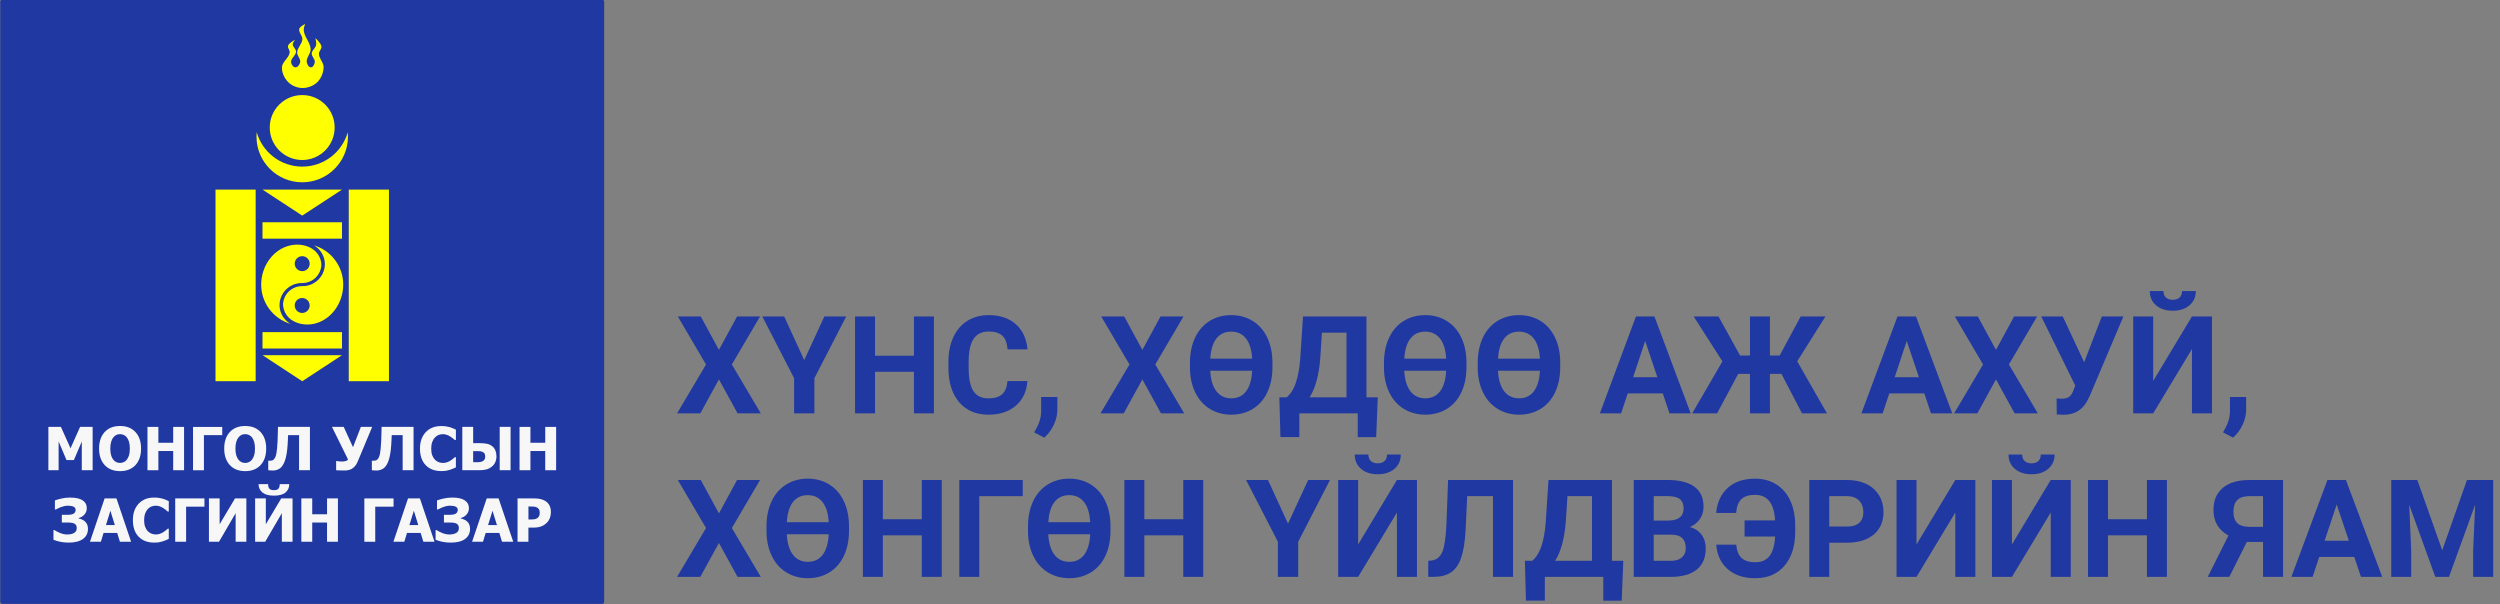
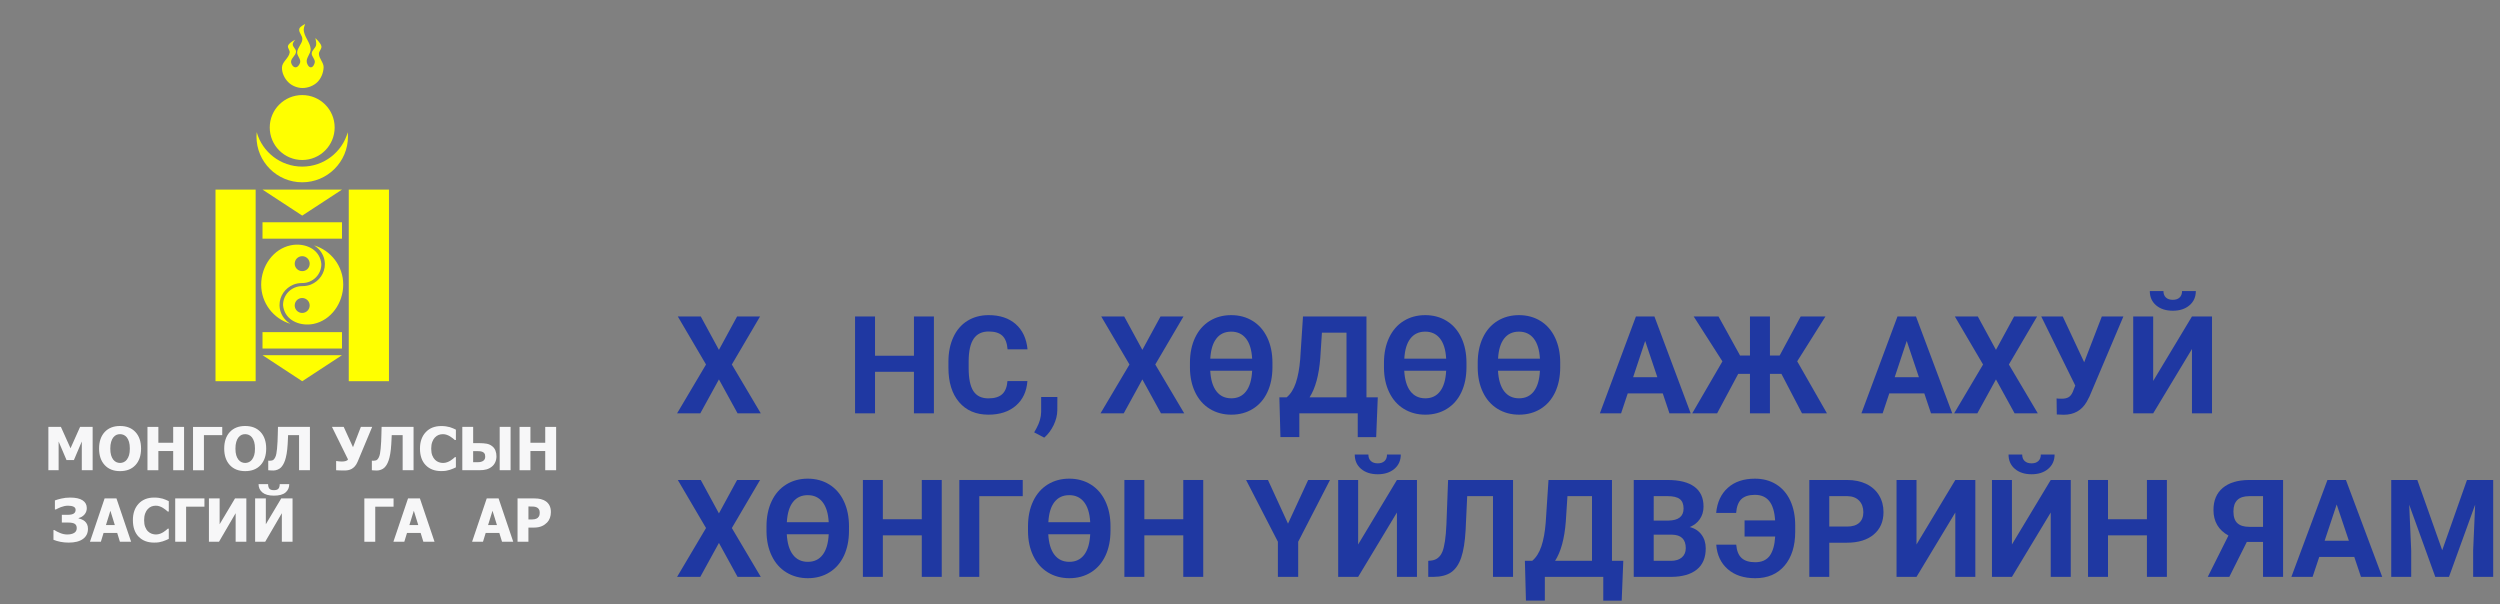
<svg xmlns="http://www.w3.org/2000/svg" version="1.1" id="Layer_1" x="0px" y="0px" width="241.645px" height="58.395px" viewBox="0 0 241.645 58.395" enable-background="new 0 0 241.645 58.395" xml:space="preserve">
  <rect x="0" y="0" width="241.645" height="58.395" fill="#808080" stroke="none" />
  <g>
    <g>
      <path fill="#1F38A2" d="M69.49,33.818l1.756-3.229h2.219l-2.727,4.643l2.797,4.721h-2.244l-1.801-3.28l-1.801,3.28h-2.244    l2.797-4.721l-2.727-4.643h2.219L69.49,33.818z" />
-       <path fill="#1F38A2" d="M77.734,34.808l1.949-4.219h2.109l-3.074,5.968v3.396h-1.961v-3.396l-3.074-5.968h2.115L77.734,34.808z" />
      <path fill="#1F38A2" d="M90.27,39.953h-1.93V35.94h-3.762v4.013h-1.93v-9.364h1.93v3.794h3.762v-3.794h1.93V39.953z" />
      <path fill="#1F38A2" d="M99.307,36.834c-0.074,1.007-0.445,1.801-1.117,2.379c-0.67,0.579-1.555,0.868-2.652,0.868    c-1.201,0-2.145-0.404-2.834-1.212c-0.688-0.808-1.031-1.917-1.031-3.329v-0.572c0-0.9,0.158-1.693,0.477-2.379    c0.316-0.686,0.77-1.212,1.359-1.579c0.59-0.366,1.275-0.55,2.055-0.55c1.08,0,1.951,0.29,2.611,0.868    c0.66,0.579,1.041,1.392,1.145,2.438h-1.93c-0.047-0.604-0.215-1.043-0.504-1.315c-0.289-0.272-0.73-0.409-1.322-0.409    c-0.643,0-1.125,0.23-1.443,0.691c-0.32,0.461-0.484,1.176-0.492,2.145v0.708c0,1.012,0.152,1.751,0.459,2.219    s0.791,0.701,1.451,0.701c0.596,0,1.041-0.136,1.334-0.408c0.295-0.272,0.463-0.693,0.506-1.264H99.307z" />
      <path fill="#1F38A2" d="M100.932,42.301l-0.971-0.508l0.232-0.418c0.287-0.523,0.434-1.044,0.443-1.563v-1.44h1.568l-0.006,1.286    c-0.004,0.476-0.125,0.956-0.359,1.44C101.604,41.583,101.301,41.983,100.932,42.301z" />
      <path fill="#1F38A2" d="M110.418,33.818l1.756-3.229h2.219l-2.727,4.643l2.799,4.721h-2.246l-1.801-3.28l-1.801,3.28h-2.244    l2.799-4.721l-2.729-4.643h2.219L110.418,33.818z" />
      <path fill="#1F38A2" d="M122.992,35.483c0,0.922-0.164,1.73-0.49,2.425c-0.324,0.694-0.791,1.23-1.398,1.607    c-0.605,0.377-1.303,0.566-2.086,0.566c-0.777,0-1.469-0.187-2.078-0.559c-0.609-0.373-1.08-0.906-1.414-1.599    c-0.334-0.692-0.504-1.489-0.508-2.389v-0.463c0-0.922,0.166-1.733,0.498-2.434c0.332-0.701,0.801-1.239,1.408-1.614    c0.607-0.375,1.301-0.563,2.08-0.563c0.781,0,1.475,0.188,2.08,0.563c0.607,0.375,1.076,0.913,1.41,1.614    c0.332,0.701,0.498,1.51,0.498,2.428V35.483z M119.018,38.5c0.607,0,1.086-0.227,1.43-0.682c0.346-0.455,0.539-1.115,0.582-1.981    h-4.051c0.047,0.866,0.246,1.526,0.596,1.981C117.922,38.272,118.404,38.5,119.018,38.5z M119.004,32.056    c-0.609,0-1.086,0.222-1.43,0.666c-0.346,0.444-0.543,1.092-0.59,1.945h4.045c-0.047-0.853-0.244-1.501-0.594-1.945    S119.609,32.056,119.004,32.056z" />
      <path fill="#1F38A2" d="M133.018,42.255h-1.781v-2.302h-5.646v2.296h-1.826l-0.104-3.846h0.707    c0.383-0.317,0.678-0.784,0.885-1.399s0.348-1.377,0.422-2.286l0.27-4.129h6.135v7.814h1.094L133.018,42.255z M126.58,38.403h3.57    v-6.251h-2.375l-0.16,2.463C127.486,36.266,127.143,37.528,126.58,38.403z" />
      <path fill="#1F38A2" d="M141.746,35.483c0,0.922-0.164,1.73-0.49,2.425c-0.324,0.694-0.791,1.23-1.398,1.607    c-0.605,0.377-1.303,0.566-2.086,0.566c-0.777,0-1.469-0.187-2.078-0.559c-0.609-0.373-1.08-0.906-1.414-1.599    c-0.334-0.692-0.504-1.489-0.508-2.389v-0.463c0-0.922,0.166-1.733,0.498-2.434c0.332-0.701,0.801-1.239,1.408-1.614    c0.607-0.375,1.301-0.563,2.08-0.563c0.781,0,1.475,0.188,2.08,0.563c0.607,0.375,1.076,0.913,1.41,1.614    c0.332,0.701,0.498,1.51,0.498,2.428V35.483z M137.771,38.5c0.607,0,1.086-0.227,1.43-0.682c0.346-0.455,0.539-1.115,0.582-1.981    h-4.051c0.047,0.866,0.246,1.526,0.596,1.981C136.676,38.272,137.158,38.5,137.771,38.5z M137.758,32.056    c-0.609,0-1.086,0.222-1.43,0.666c-0.346,0.444-0.543,1.092-0.59,1.945h4.045c-0.047-0.853-0.244-1.501-0.594-1.945    S138.363,32.056,137.758,32.056z" />
      <path fill="#1F38A2" d="M150.807,35.483c0,0.922-0.162,1.73-0.488,2.425c-0.326,0.694-0.793,1.23-1.398,1.607    c-0.607,0.377-1.303,0.566-2.088,0.566c-0.775,0-1.469-0.187-2.076-0.559c-0.609-0.373-1.082-0.906-1.416-1.599    c-0.334-0.692-0.504-1.489-0.508-2.389v-0.463c0-0.922,0.166-1.733,0.498-2.434c0.332-0.701,0.803-1.239,1.408-1.614    c0.607-0.375,1.301-0.563,2.082-0.563c0.779,0,1.473,0.188,2.08,0.563c0.605,0.375,1.076,0.913,1.408,1.614    c0.332,0.701,0.498,1.51,0.498,2.428V35.483z M146.832,38.5c0.609,0,1.086-0.227,1.432-0.682s0.539-1.115,0.582-1.981h-4.053    c0.049,0.866,0.246,1.526,0.596,1.981S146.219,38.5,146.832,38.5z M146.82,32.056c-0.609,0-1.086,0.222-1.432,0.666    s-0.541,1.092-0.588,1.945h4.045c-0.047-0.853-0.246-1.501-0.596-1.945S147.424,32.056,146.82,32.056z" />
      <path fill="#1F38A2" d="M160.719,38.024h-3.385l-0.643,1.929h-2.051l3.486-9.364h1.787l3.506,9.364h-2.053L160.719,38.024z     M157.855,36.461h2.342l-1.178-3.505L157.855,36.461z" />
      <path fill="#1F38A2" d="M172.191,36.139h-1.113v3.814h-1.93v-3.814h-1.137l-2.039,3.814h-2.406l2.92-5.023l-2.777-4.341h2.398    l2.084,3.775h0.957v-3.775h1.93v3.775h0.939l2.033-3.775h2.391l-2.727,4.334l2.875,5.029h-2.412L172.191,36.139z" />
      <path fill="#1F38A2" d="M186,38.024h-3.385l-0.643,1.929h-2.051l3.486-9.364h1.787l3.506,9.364h-2.053L186,38.024z     M183.137,36.461h2.342l-1.178-3.505L183.137,36.461z" />
      <path fill="#1F38A2" d="M192.926,33.818l1.756-3.229h2.219l-2.727,4.643l2.797,4.721h-2.244l-1.801-3.28l-1.801,3.28h-2.244    l2.797-4.721l-2.727-4.643h2.219L192.926,33.818z" />
      <path fill="#1F38A2" d="M201.453,35.014l1.705-4.424h2.084l-3.273,7.724l-0.264,0.508c-0.484,0.845-1.227,1.267-2.227,1.267    l-0.674-0.026l-0.02-1.55c0.102,0.017,0.27,0.025,0.502,0.025c0.27,0,0.486-0.047,0.652-0.141    c0.164-0.094,0.303-0.268,0.414-0.521l0.238-0.611l-3.287-6.675h2.078L201.453,35.014z" />
      <path fill="#1F38A2" d="M211.871,30.589h1.938v9.364h-1.938v-6.219l-3.748,6.219h-1.93v-9.364h1.93v6.232L211.871,30.589z     M212.244,28.132c0,0.568-0.203,1.028-0.613,1.378c-0.41,0.35-0.947,0.525-1.611,0.525s-1.201-0.173-1.611-0.519    c-0.408-0.346-0.613-0.808-0.613-1.385h1.318c0,0.27,0.08,0.479,0.24,0.627c0.162,0.148,0.383,0.222,0.666,0.222    c0.279,0,0.498-0.074,0.656-0.222s0.238-0.357,0.238-0.627H212.244z" />
-       <path fill="#1F38A2" d="M215.84,42.301l-0.971-0.508l0.232-0.418c0.287-0.523,0.434-1.044,0.443-1.563v-1.44h1.568l-0.006,1.286    c-0.004,0.476-0.125,0.956-0.359,1.44C216.512,41.583,216.209,41.983,215.84,42.301z" />
      <path fill="#1F38A2" d="M69.49,49.624l1.756-3.229h2.219l-2.727,4.643l2.797,4.721h-2.244l-1.801-3.28l-1.801,3.28h-2.244    l2.797-4.721l-2.727-4.643h2.219L69.49,49.624z" />
      <path fill="#1F38A2" d="M82.062,51.289c0,0.922-0.162,1.73-0.488,2.425c-0.326,0.694-0.793,1.23-1.398,1.607    c-0.607,0.377-1.303,0.566-2.088,0.566c-0.775,0-1.469-0.187-2.076-0.559c-0.609-0.373-1.082-0.906-1.416-1.599    c-0.334-0.692-0.504-1.489-0.508-2.389v-0.463c0-0.922,0.166-1.733,0.498-2.434c0.332-0.701,0.803-1.239,1.408-1.614    c0.607-0.375,1.301-0.563,2.082-0.563c0.779,0,1.473,0.188,2.08,0.563c0.605,0.375,1.076,0.913,1.408,1.614    c0.332,0.701,0.498,1.51,0.498,2.428V51.289z M78.088,54.305c0.609,0,1.086-0.227,1.432-0.682s0.539-1.115,0.582-1.981h-4.053    c0.049,0.866,0.246,1.526,0.596,1.981S77.475,54.305,78.088,54.305z M78.076,47.861c-0.609,0-1.086,0.222-1.432,0.666    s-0.541,1.092-0.588,1.945h4.045c-0.047-0.853-0.246-1.501-0.596-1.945S78.68,47.861,78.076,47.861z" />
      <path fill="#1F38A2" d="M91.027,55.759h-1.93v-4.013h-3.762v4.013h-1.93v-9.364h1.93v3.794h3.762v-3.794h1.93V55.759z" />
      <path fill="#1F38A2" d="M98.855,47.958h-4.199v7.801h-1.93v-9.364h6.129V47.958z" />
      <path fill="#1F38A2" d="M107.338,51.289c0,0.922-0.162,1.73-0.488,2.425c-0.326,0.694-0.793,1.23-1.398,1.607    c-0.607,0.377-1.303,0.566-2.088,0.566c-0.775,0-1.469-0.187-2.076-0.559c-0.609-0.373-1.082-0.906-1.416-1.599    c-0.334-0.692-0.504-1.489-0.508-2.389v-0.463c0-0.922,0.166-1.733,0.498-2.434c0.332-0.701,0.803-1.239,1.408-1.614    c0.607-0.375,1.301-0.563,2.082-0.563c0.779,0,1.473,0.188,2.08,0.563c0.605,0.375,1.076,0.913,1.408,1.614    c0.332,0.701,0.498,1.51,0.498,2.428V51.289z M103.363,54.305c0.609,0,1.086-0.227,1.432-0.682s0.539-1.115,0.582-1.981h-4.053    c0.049,0.866,0.246,1.526,0.596,1.981S102.75,54.305,103.363,54.305z M103.352,47.861c-0.609,0-1.086,0.222-1.432,0.666    s-0.541,1.092-0.588,1.945h4.045c-0.047-0.853-0.246-1.501-0.596-1.945S103.955,47.861,103.352,47.861z" />
      <path fill="#1F38A2" d="M116.303,55.759h-1.93v-4.013h-3.762v4.013h-1.93v-9.364h1.93v3.794h3.762v-3.794h1.93V55.759z" />
      <path fill="#1F38A2" d="M124.496,50.614l1.949-4.219h2.109l-3.074,5.968v3.396h-1.961v-3.396l-3.074-5.968h2.115L124.496,50.614z" />
      <path fill="#1F38A2" d="M135.023,46.395h1.938v9.364h-1.938V49.54l-3.748,6.219h-1.93v-9.364h1.93v6.232L135.023,46.395z     M135.396,43.938c0,0.568-0.203,1.028-0.613,1.378c-0.41,0.35-0.947,0.525-1.611,0.525s-1.201-0.173-1.611-0.519    c-0.408-0.346-0.613-0.808-0.613-1.385h1.318c0,0.27,0.08,0.479,0.24,0.627c0.162,0.148,0.383,0.222,0.666,0.222    c0.279,0,0.498-0.074,0.656-0.222s0.238-0.357,0.238-0.627H135.396z" />
      <path fill="#1F38A2" d="M146.248,46.395v9.364h-1.938v-7.801h-2.494l-0.154,3.306c-0.064,1.115-0.207,1.993-0.426,2.634    s-0.537,1.11-0.957,1.408c-0.42,0.298-0.996,0.449-1.725,0.454h-0.502v-1.55l0.322-0.032c0.484-0.064,0.83-0.344,1.039-0.839    c0.207-0.495,0.34-1.377,0.395-2.646l0.162-4.296H146.248z" />
      <path fill="#1F38A2" d="M156.75,58.061h-1.781v-2.302h-5.648v2.296h-1.826l-0.102-3.846h0.707    c0.381-0.317,0.676-0.784,0.885-1.399c0.207-0.615,0.348-1.377,0.42-2.286l0.271-4.129h6.135v7.814h1.094L156.75,58.061z     M150.312,54.209h3.568v-6.251h-2.373l-0.16,2.463C151.219,52.072,150.873,53.334,150.312,54.209z" />
      <path fill="#1F38A2" d="M157.914,55.759v-9.364h3.279c1.137,0,1.998,0.217,2.586,0.652c0.588,0.436,0.881,1.073,0.881,1.914    c0,0.459-0.117,0.863-0.354,1.212s-0.564,0.605-0.984,0.769c0.48,0.12,0.859,0.362,1.135,0.727    c0.277,0.365,0.416,0.811,0.416,1.338c0,0.9-0.287,1.582-0.863,2.045c-0.574,0.463-1.393,0.699-2.455,0.708H157.914z     M159.844,50.318h1.428c0.973-0.017,1.459-0.405,1.459-1.164c0-0.424-0.123-0.73-0.369-0.917s-0.637-0.28-1.168-0.28h-1.35V50.318    z M159.844,51.681v2.528h1.652c0.455,0,0.809-0.108,1.064-0.325c0.254-0.217,0.383-0.516,0.383-0.897    c0-0.857-0.443-1.292-1.332-1.306H159.844z" />
      <path fill="#1F38A2" d="M167.818,52.646c0.055,0.604,0.232,1.039,0.533,1.302c0.299,0.264,0.734,0.396,1.305,0.396    c0.631,0,1.098-0.209,1.402-0.627s0.48-1.037,0.527-1.855h-2.959v-1.562h2.953c-0.051-0.836-0.24-1.457-0.562-1.862    c-0.324-0.405-0.787-0.607-1.387-0.607c-0.582,0-1.02,0.138-1.312,0.415c-0.291,0.277-0.461,0.722-0.508,1.334h-1.93    c0.096-1.024,0.469-1.833,1.123-2.424s1.529-0.888,2.627-0.888c0.781,0,1.465,0.184,2.055,0.55    c0.59,0.367,1.043,0.892,1.361,1.576c0.316,0.684,0.475,1.48,0.475,2.389v0.611c0,1.38-0.344,2.475-1.031,3.283    c-0.689,0.808-1.633,1.212-2.834,1.212c-1.105,0-1.992-0.292-2.658-0.877c-0.668-0.585-1.037-1.374-1.109-2.364H167.818z" />
      <path fill="#1F38A2" d="M176.814,52.459v3.299h-1.93v-9.364h3.654c0.703,0,1.32,0.128,1.855,0.386    c0.533,0.257,0.943,0.623,1.23,1.097c0.287,0.474,0.432,1.013,0.432,1.617c0,0.917-0.314,1.641-0.943,2.17    c-0.627,0.53-1.496,0.794-2.607,0.794H176.814z M176.814,50.897h1.725c0.51,0,0.898-0.12,1.166-0.36s0.402-0.583,0.402-1.029    c0-0.459-0.135-0.83-0.404-1.113c-0.271-0.283-0.645-0.429-1.119-0.438h-1.77V50.897z" />
      <path fill="#1F38A2" d="M188.996,46.395h1.936v9.364h-1.936V49.54l-3.75,6.219h-1.93v-9.364h1.93v6.232L188.996,46.395z" />
      <path fill="#1F38A2" d="M198.219,46.395h1.936v9.364h-1.936V49.54l-3.75,6.219h-1.93v-9.364h1.93v6.232L198.219,46.395z     M198.592,43.938c0,0.568-0.205,1.028-0.615,1.378c-0.408,0.35-0.945,0.525-1.609,0.525c-0.666,0-1.203-0.173-1.611-0.519    c-0.41-0.346-0.615-0.808-0.615-1.385h1.318c0,0.27,0.08,0.479,0.242,0.627c0.16,0.148,0.383,0.222,0.666,0.222    c0.277,0,0.496-0.074,0.654-0.222c0.16-0.148,0.238-0.357,0.238-0.627H198.592z" />
      <path fill="#1F38A2" d="M209.447,55.759h-1.93v-4.013h-3.762v4.013h-1.93v-9.364h1.93v3.794h3.762v-3.794h1.93V55.759z" />
      <path fill="#1F38A2" d="M218.74,55.759v-3.376h-1.568l-1.691,3.376h-2.084l2-3.994c-0.965-0.532-1.447-1.357-1.447-2.476    c0-0.917,0.301-1.627,0.9-2.129c0.602-0.501,1.439-0.757,2.516-0.765h3.312v9.364H218.74z M215.879,49.43    c0,0.523,0.127,0.903,0.383,1.139s0.639,0.354,1.148,0.354h1.33v-2.965h-1.33C216.389,47.958,215.879,48.449,215.879,49.43z" />
      <path fill="#1F38A2" d="M227.559,53.83h-3.385l-0.643,1.929h-2.051l3.486-9.364h1.787l3.506,9.364h-2.053L227.559,53.83z     M224.695,52.267h2.342l-1.178-3.505L224.695,52.267z" />
      <path fill="#1F38A2" d="M233.654,46.395l2.406,6.791l2.393-6.791h2.533v9.364h-1.936v-2.56l0.193-4.418l-2.529,6.978h-1.324    l-2.521-6.972l0.193,4.412v2.56h-1.93v-9.364H233.654z" />
    </g>
    <g>
-       <path fill-rule="evenodd" clip-rule="evenodd" fill="#1F38A2" d="M29.207,58.369c-9.515,0-19.027,0-28.537,0    c-0.712,0-0.642,0.075-0.642-0.626c0-19.029-0.001-38.056,0-57.081c0-0.773-0.107-0.683,0.681-0.683c19.009,0,38.018,0,57.028,0    c0.752,0,0.662-0.083,0.662,0.652c0.003,19.027,0.003,38.052,0,57.077c0,0.73,0.1,0.661-0.655,0.661    C48.231,58.369,38.719,58.369,29.207,58.369z" />
      <g>
        <path fill="#F7F7F8" d="M8.953,45.451H7.906v-2.776l-0.762,1.792H6.428l-0.762-1.792v2.776h-0.99v-4.188h1.211l0.93,2.067     l0.924-2.067h1.213V45.451z" />
        <path fill="#F7F7F8" d="M13.635,43.358c0,0.677-0.182,1.209-0.543,1.598s-0.857,0.583-1.488,0.583s-1.127-0.197-1.488-0.589     c-0.359-0.393-0.539-0.923-0.539-1.591c0-0.673,0.18-1.206,0.539-1.597c0.361-0.391,0.857-0.586,1.488-0.586     s1.127,0.195,1.488,0.584S13.635,42.681,13.635,43.358z M12.549,43.355c0-0.25-0.025-0.462-0.076-0.637     c-0.053-0.175-0.121-0.319-0.207-0.432c-0.09-0.114-0.193-0.196-0.307-0.246s-0.23-0.075-0.352-0.075     c-0.131,0-0.248,0.023-0.352,0.069c-0.105,0.046-0.207,0.128-0.305,0.246c-0.086,0.109-0.156,0.253-0.209,0.433     c-0.055,0.18-0.08,0.395-0.08,0.645c0,0.257,0.025,0.47,0.076,0.64c0.051,0.17,0.119,0.312,0.207,0.426     c0.09,0.116,0.193,0.199,0.307,0.249c0.115,0.05,0.232,0.075,0.355,0.075s0.242-0.027,0.359-0.08     c0.117-0.054,0.217-0.137,0.301-0.249c0.09-0.122,0.16-0.264,0.209-0.426S12.549,43.618,12.549,43.355z" />
        <path fill="#F7F7F8" d="M17.791,45.451H16.74v-1.856h-1.432v1.856h-1.053v-4.188h1.053v1.533h1.432v-1.533h1.051V45.451z" />
        <path fill="#F7F7F8" d="M21.482,42.062h-1.771v3.39h-1.053v-4.188h2.824V42.062z" />
        <path fill="#F7F7F8" d="M25.73,43.358c0,0.677-0.182,1.209-0.543,1.598s-0.857,0.583-1.488,0.583s-1.127-0.197-1.488-0.589     c-0.359-0.393-0.539-0.923-0.539-1.591c0-0.673,0.18-1.206,0.539-1.597c0.361-0.391,0.857-0.586,1.488-0.586     s1.127,0.195,1.488,0.584S25.73,42.681,25.73,43.358z M24.645,43.355c0-0.25-0.025-0.462-0.076-0.637     c-0.053-0.175-0.121-0.319-0.207-0.432c-0.09-0.114-0.193-0.196-0.307-0.246s-0.23-0.075-0.352-0.075     c-0.131,0-0.248,0.023-0.352,0.069c-0.105,0.046-0.207,0.128-0.305,0.246c-0.086,0.109-0.156,0.253-0.209,0.433     c-0.055,0.18-0.08,0.395-0.08,0.645c0,0.257,0.025,0.47,0.076,0.64c0.051,0.17,0.119,0.312,0.207,0.426     c0.09,0.116,0.193,0.199,0.307,0.249c0.115,0.05,0.232,0.075,0.355,0.075s0.242-0.027,0.359-0.08     c0.117-0.054,0.217-0.137,0.301-0.249c0.09-0.122,0.16-0.264,0.209-0.426S24.645,43.618,24.645,43.355z" />
        <path fill="#F7F7F8" d="M29.957,45.451h-1.051v-3.39h-1.059c-0.008,0.163-0.014,0.315-0.021,0.457     c-0.006,0.142-0.014,0.276-0.02,0.404c-0.021,0.366-0.055,0.681-0.102,0.946c-0.047,0.266-0.102,0.482-0.16,0.651     c-0.066,0.18-0.133,0.322-0.201,0.425c-0.066,0.103-0.131,0.185-0.189,0.245c-0.092,0.09-0.203,0.161-0.338,0.212     c-0.135,0.052-0.27,0.078-0.4,0.078c-0.088,0-0.184-0.004-0.289-0.011c-0.105-0.008-0.172-0.013-0.199-0.017v-0.925h0.039     c0.018,0.001,0.037,0.003,0.055,0.005s0.041,0.003,0.068,0.003c0.047,0,0.107-0.007,0.18-0.022     c0.074-0.015,0.129-0.041,0.166-0.076c0.135-0.127,0.229-0.325,0.277-0.592c0.051-0.268,0.088-0.653,0.113-1.158     c0.012-0.231,0.02-0.438,0.021-0.622c0.004-0.184,0.01-0.451,0.021-0.802h3.088V45.451z" />
        <path fill="#F7F7F8" d="M35.973,41.263l-1.398,3.35c-0.082,0.195-0.174,0.349-0.277,0.461c-0.102,0.112-0.209,0.198-0.322,0.256     c-0.111,0.058-0.225,0.097-0.336,0.117c-0.113,0.02-0.23,0.03-0.355,0.03c-0.129,0-0.279-0.003-0.451-0.008     c-0.172-0.006-0.287-0.011-0.344-0.017v-0.889h0.064c0.016,0.004,0.043,0.009,0.078,0.014c0.035,0.006,0.08,0.011,0.135,0.017     c0.045,0.004,0.094,0.007,0.146,0.011s0.1,0.005,0.145,0.005c0.125,0,0.244-0.015,0.355-0.046     c0.111-0.031,0.186-0.083,0.223-0.159l-1.549-3.142h1.135l0.898,1.963l0.76-1.963H35.973z" />
        <path fill="#F7F7F8" d="M39.973,45.451H38.92v-3.39h-1.057c-0.008,0.163-0.016,0.315-0.021,0.457s-0.014,0.276-0.021,0.404     c-0.02,0.366-0.055,0.681-0.102,0.946c-0.047,0.266-0.1,0.482-0.16,0.651c-0.064,0.18-0.131,0.322-0.199,0.425     s-0.131,0.185-0.191,0.245c-0.09,0.09-0.203,0.161-0.338,0.212c-0.135,0.052-0.268,0.078-0.398,0.078     c-0.088,0-0.186-0.004-0.291-0.011c-0.104-0.008-0.172-0.013-0.199-0.017v-0.925h0.039c0.02,0.001,0.037,0.003,0.055,0.005     s0.041,0.003,0.07,0.003c0.047,0,0.105-0.007,0.18-0.022c0.072-0.015,0.129-0.041,0.166-0.076     c0.135-0.127,0.227-0.325,0.277-0.592c0.049-0.268,0.086-0.653,0.113-1.158c0.012-0.231,0.018-0.438,0.021-0.622     c0.002-0.184,0.01-0.451,0.021-0.802h3.088V45.451z" />
        <path fill="#F7F7F8" d="M42.645,45.533c-0.627,0-1.127-0.19-1.496-0.57c-0.369-0.379-0.555-0.914-0.555-1.602     c0-0.664,0.186-1.193,0.557-1.588c0.369-0.395,0.869-0.592,1.498-0.592c0.166,0,0.316,0.009,0.449,0.028     c0.133,0.019,0.262,0.045,0.383,0.079c0.096,0.028,0.199,0.066,0.312,0.115c0.111,0.049,0.203,0.091,0.273,0.126v0.999h-0.107     c-0.051-0.045-0.115-0.099-0.191-0.162c-0.078-0.063-0.164-0.124-0.262-0.184s-0.205-0.111-0.322-0.153     c-0.117-0.042-0.24-0.063-0.367-0.063c-0.152,0-0.291,0.024-0.418,0.072s-0.246,0.131-0.361,0.249     c-0.105,0.107-0.191,0.251-0.258,0.433c-0.066,0.182-0.1,0.396-0.1,0.644c0,0.261,0.035,0.48,0.104,0.657     c0.07,0.177,0.162,0.32,0.273,0.429c0.109,0.105,0.23,0.181,0.365,0.228c0.133,0.047,0.268,0.07,0.4,0.07     c0.139,0,0.271-0.023,0.396-0.069s0.232-0.097,0.318-0.153c0.094-0.058,0.176-0.117,0.248-0.177     c0.07-0.06,0.133-0.114,0.186-0.161h0.096v0.985c-0.078,0.036-0.166,0.076-0.268,0.122s-0.205,0.085-0.312,0.117     c-0.131,0.04-0.254,0.069-0.369,0.09C43.004,45.522,42.846,45.533,42.645,45.533z" />
        <path fill="#F7F7F8" d="M47.986,44.112c0,0.204-0.039,0.392-0.115,0.564c-0.078,0.171-0.186,0.312-0.32,0.42     c-0.16,0.129-0.334,0.221-0.521,0.274c-0.188,0.053-0.414,0.08-0.682,0.08h-1.662v-4.188h1.049v1.572h0.629     c0.246,0,0.469,0.018,0.668,0.052s0.379,0.116,0.543,0.243c0.145,0.113,0.248,0.254,0.314,0.423     C47.955,43.724,47.986,43.91,47.986,44.112z M46.9,44.143c0-0.069-0.006-0.135-0.021-0.197s-0.049-0.119-0.098-0.172     c-0.051-0.052-0.121-0.093-0.209-0.122c-0.088-0.029-0.211-0.044-0.365-0.044h-0.473v1.066h0.473     c0.213,0,0.383-0.045,0.508-0.136C46.84,44.447,46.9,44.316,46.9,44.143z M49.352,45.451h-1.053v-4.188h1.053V45.451z" />
        <path fill="#F7F7F8" d="M53.754,45.451h-1.053v-1.856H51.27v1.856h-1.051v-4.188h1.051v1.533h1.432v-1.533h1.053V45.451z" />
        <path fill="#F7F7F8" d="M8.193,50.381c0.094,0.081,0.168,0.181,0.225,0.3s0.084,0.264,0.084,0.435     c0,0.418-0.16,0.745-0.482,0.979s-0.783,0.352-1.385,0.352c-0.275,0-0.535-0.024-0.783-0.073c-0.25-0.049-0.477-0.115-0.684-0.2     v-0.937h0.096c0.141,0.098,0.326,0.192,0.557,0.286c0.229,0.093,0.453,0.139,0.674,0.139c0.283,0,0.508-0.051,0.674-0.152     c0.168-0.102,0.25-0.257,0.25-0.467c0-0.182-0.061-0.316-0.182-0.403c-0.123-0.087-0.342-0.131-0.658-0.131H5.977v-0.749h0.572     c0.264,0,0.455-0.04,0.578-0.12c0.121-0.08,0.182-0.199,0.182-0.358c0-0.141-0.066-0.243-0.201-0.307     c-0.133-0.064-0.312-0.096-0.535-0.096c-0.125,0-0.246,0.013-0.359,0.04s-0.225,0.059-0.332,0.098     c-0.102,0.038-0.195,0.079-0.281,0.124c-0.084,0.045-0.15,0.079-0.195,0.101H5.307V48.37c0.121-0.05,0.32-0.109,0.598-0.176     c0.275-0.066,0.566-0.1,0.871-0.1c0.539,0,0.943,0.089,1.211,0.269c0.27,0.179,0.402,0.428,0.402,0.747     c0,0.238-0.072,0.444-0.221,0.616c-0.146,0.173-0.336,0.288-0.568,0.346v0.042c0.086,0.015,0.186,0.046,0.301,0.093     C8.014,50.253,8.111,50.312,8.193,50.381z" />
        <path fill="#F7F7F8" d="M8.695,52.364l1.416-4.188h1.146l1.416,4.188H11.59l-0.262-0.855h-1.316L9.75,52.364H8.695z      M11.098,50.75l-0.428-1.381l-0.428,1.381H11.098z" />
        <path fill="#F7F7F8" d="M14.896,52.446c-0.629,0-1.127-0.19-1.498-0.57c-0.369-0.379-0.553-0.914-0.553-1.602     c0-0.664,0.186-1.193,0.555-1.588c0.371-0.395,0.869-0.592,1.498-0.592c0.168,0,0.316,0.009,0.451,0.028     c0.133,0.019,0.26,0.045,0.381,0.079c0.096,0.028,0.201,0.066,0.312,0.115c0.113,0.049,0.205,0.091,0.273,0.126v0.999h-0.107     c-0.051-0.045-0.113-0.099-0.191-0.162c-0.076-0.063-0.164-0.124-0.262-0.184s-0.203-0.111-0.32-0.153     c-0.119-0.042-0.24-0.063-0.367-0.063c-0.152,0-0.293,0.024-0.418,0.072c-0.127,0.048-0.248,0.131-0.361,0.249     c-0.105,0.107-0.191,0.251-0.258,0.433c-0.066,0.182-0.1,0.396-0.1,0.644c0,0.261,0.033,0.48,0.104,0.657     c0.068,0.177,0.16,0.32,0.273,0.429c0.107,0.105,0.23,0.181,0.363,0.228c0.135,0.047,0.268,0.07,0.4,0.07     c0.139,0,0.271-0.023,0.398-0.069c0.125-0.046,0.23-0.097,0.316-0.153c0.094-0.058,0.178-0.117,0.248-0.177     s0.133-0.114,0.186-0.161h0.096v0.985c-0.076,0.036-0.166,0.076-0.268,0.122s-0.205,0.085-0.312,0.117     c-0.131,0.04-0.254,0.069-0.367,0.09C15.254,52.436,15.096,52.446,14.896,52.446z" />
        <path fill="#F7F7F8" d="M19.76,48.975h-1.771v3.39h-1.053v-4.188h2.824V48.975z" />
        <path fill="#F7F7F8" d="M23.811,52.364h-1.035v-2.76l-1.609,2.76h-0.973v-4.188h1.035v2.495l1.486-2.495h1.096V52.364z" />
        <path fill="#F7F7F8" d="M28.277,52.364h-1.035v-2.76l-1.609,2.76H24.66v-4.188h1.035v2.495l1.488-2.495h1.094V52.364z      M27.959,46.794c0,0.337-0.123,0.607-0.363,0.81s-0.615,0.304-1.121,0.304c-0.496,0-0.869-0.103-1.113-0.308     c-0.246-0.206-0.369-0.474-0.371-0.806h0.922c0.004,0.205,0.047,0.353,0.129,0.446s0.227,0.139,0.434,0.139     s0.352-0.047,0.434-0.141s0.125-0.242,0.129-0.444H27.959z" />
-         <path fill="#F7F7F8" d="M32.662,52.364h-1.051v-1.856H30.18v1.856h-1.053v-4.188h1.053v1.533h1.432v-1.533h1.051V52.364z" />
        <path fill="#F7F7F8" d="M38.041,48.975H36.27v3.39h-1.053v-4.188h2.824V48.975z" />
        <path fill="#F7F7F8" d="M38.025,52.364l1.414-4.188h1.148l1.414,4.188H40.92l-0.262-0.855h-1.316l-0.262,0.855H38.025z      M40.428,50.75L40,49.368l-0.428,1.381H40.428z" />
-         <path fill="#F7F7F8" d="M45.127,50.381c0.094,0.081,0.168,0.181,0.225,0.3s0.084,0.264,0.084,0.435     c0,0.418-0.16,0.745-0.482,0.979c-0.32,0.234-0.783,0.352-1.385,0.352c-0.273,0-0.535-0.024-0.783-0.073s-0.477-0.115-0.682-0.2     v-0.937h0.096c0.141,0.098,0.326,0.192,0.555,0.286c0.23,0.093,0.455,0.139,0.674,0.139c0.283,0,0.508-0.051,0.676-0.152     c0.166-0.102,0.25-0.257,0.25-0.467c0-0.182-0.061-0.316-0.184-0.403c-0.121-0.087-0.34-0.131-0.658-0.131H42.91v-0.749h0.574     c0.262,0,0.455-0.04,0.576-0.12c0.123-0.08,0.184-0.199,0.184-0.358c0-0.141-0.068-0.243-0.201-0.307     c-0.135-0.064-0.312-0.096-0.537-0.096c-0.125,0-0.244,0.013-0.357,0.04s-0.225,0.059-0.334,0.098     c-0.102,0.038-0.193,0.079-0.279,0.124s-0.15,0.079-0.195,0.101h-0.1V48.37c0.123-0.05,0.322-0.109,0.598-0.176     c0.277-0.066,0.568-0.1,0.871-0.1c0.541,0,0.945,0.089,1.213,0.269s0.402,0.428,0.402,0.747c0,0.238-0.074,0.444-0.221,0.616     c-0.148,0.173-0.338,0.288-0.57,0.346v0.042c0.086,0.015,0.188,0.046,0.301,0.093C44.949,50.253,45.047,50.312,45.127,50.381z" />
        <path fill="#F7F7F8" d="M45.631,52.364l1.416-4.188h1.146l1.416,4.188h-1.084l-0.262-0.855h-1.316l-0.262,0.855H45.631z      M48.033,50.75l-0.428-1.381l-0.428,1.381H48.033z" />
        <path fill="#F7F7F8" d="M53.248,49.498c0,0.195-0.031,0.381-0.092,0.557c-0.062,0.176-0.152,0.324-0.268,0.442     c-0.072,0.073-0.15,0.141-0.236,0.202c-0.084,0.062-0.178,0.115-0.281,0.158s-0.215,0.077-0.336,0.101     c-0.121,0.024-0.258,0.037-0.406,0.037h-0.553v1.37h-1.051v-4.188h1.625c0.242,0,0.451,0.022,0.625,0.066     c0.176,0.044,0.336,0.114,0.479,0.209c0.156,0.105,0.279,0.246,0.365,0.421S53.248,49.256,53.248,49.498z M52.168,49.523     c0-0.118-0.027-0.22-0.084-0.305c-0.057-0.085-0.125-0.144-0.203-0.176c-0.1-0.043-0.193-0.068-0.285-0.075     c-0.092-0.006-0.215-0.01-0.369-0.01h-0.15v1.255h0.074c0.1,0,0.193-0.001,0.281-0.003s0.164-0.008,0.23-0.02     c0.057-0.009,0.115-0.028,0.178-0.055c0.062-0.027,0.111-0.058,0.145-0.091c0.072-0.069,0.121-0.142,0.146-0.216     C52.156,49.752,52.168,49.651,52.168,49.523z" />
      </g>
      <path id="rect2887_34_" fill="#FFFF00" d="M29.495,2.32c0,0-0.49,0.224-0.562,0.455c-0.104,0.333,0.31,0.662,0.293,1.012    c-0.02,0.459-0.488,0.821-0.504,1.28c-0.015,0.334,0.366,0.635,0.292,0.962c-0.052,0.211-0.234,0.483-0.454,0.479    c-0.215-0.005-0.397-0.269-0.425-0.479c-0.058-0.379,0.477-0.66,0.48-1.043c0.001-0.262-0.336-0.455-0.319-0.718    c0.005-0.165,0.237-0.429,0.237-0.429s-0.602,0.298-0.693,0.586c-0.066,0.209,0.186,0.423,0.161,0.641    c-0.063,0.538-0.728,0.901-0.747,1.441c-0.021,0.521,0.241,1.072,0.612,1.439c0.348,0.348,0.87,0.557,1.359,0.56    c0.517,0.006,1.071-0.202,1.442-0.56c0.374-0.364,0.594-0.918,0.613-1.439c0.015-0.46-0.451-0.846-0.454-1.311    c-0.001-0.247,0.278-0.467,0.241-0.718c-0.053-0.328-0.587-0.799-0.587-0.799s0.121,0.445,0.078,0.666    c-0.055,0.302-0.401,0.498-0.428,0.802c-0.023,0.308,0.347,0.576,0.296,0.882c-0.036,0.198-0.171,0.474-0.375,0.479    c-0.207,0.004-0.355-0.276-0.398-0.479c-0.092-0.436,0.395-0.838,0.373-1.285c-0.035-0.687-0.688-1.227-0.666-1.918    C29.365,2.638,29.495,2.32,29.495,2.32z M29.213,9.189c-1.732,0-3.14,1.401-3.14,3.134c0,1.733,1.407,3.142,3.14,3.142    c1.733,0,3.134-1.409,3.134-3.142C32.347,10.59,30.946,9.189,29.213,9.189z M24.812,12.77c-0.013,0.14-0.021,0.285-0.021,0.426    c0,2.443,1.979,4.424,4.421,4.424s4.422-1.981,4.422-4.424c0-0.135-0.006-0.276-0.021-0.412c-0.54,1.918-2.308,3.32-4.4,3.32    C27.119,16.104,25.352,14.695,24.812,12.77L24.812,12.77z M20.83,18.327v18.521h3.881V18.327H20.83z M25.373,18.327l3.84,2.513    l3.844-2.513H25.373z M33.71,18.327v18.521h3.886V18.327H33.71z M25.373,21.481v1.591h1.679h4.316h1.688v-1.591h-1.688h-4.316    H25.373z M28.595,23.649c-0.168,0.005-0.333,0.028-0.494,0.062c-1.673,0.344-2.856,1.996-2.856,3.8c0,1.789,1.19,3.296,2.824,3.79    c-0.617-0.374-1.035-1.024-1.051-1.776v-0.019c-0.008-0.898,0.552-1.674,1.349-1.995c0.245-0.1,0.524-0.153,0.833-0.153h0.021    c1.027,0,1.853-0.833,1.84-1.843C30.939,24.211,29.757,23.6,28.595,23.649L28.595,23.649z M30.354,23.716    c0.614,0.369,1.031,1.023,1.048,1.774v0.021c0.008,0.895-0.553,1.671-1.35,1.993c-0.242,0.098-0.521,0.153-0.832,0.153h-0.021    c-1.026,0-1.852,0.832-1.84,1.839c0.121,1.302,1.303,1.915,2.469,1.869c0.164-0.007,0.33-0.025,0.492-0.06    c1.672-0.349,2.855-2.002,2.855-3.802C33.176,25.712,31.984,24.205,30.354,23.716L30.354,23.716z M29.213,24.761    c0.401,0,0.72,0.325,0.72,0.729c0,0.4-0.318,0.717-0.72,0.717c-0.4,0-0.727-0.317-0.727-0.717    C28.486,25.086,28.812,24.761,29.213,24.761z M29.207,28.805c0.399,0,0.726,0.317,0.726,0.719c0,0.399-0.326,0.726-0.726,0.726    c-0.398,0-0.721-0.327-0.721-0.726C28.486,29.123,28.809,28.805,29.207,28.805z M25.373,32.102v1.589h1.679h4.316h1.688v-1.589    h-1.688h-4.316H25.373z M25.373,34.33l3.84,2.519l3.844-2.519H25.373z" />
    </g>
  </g>
</svg>